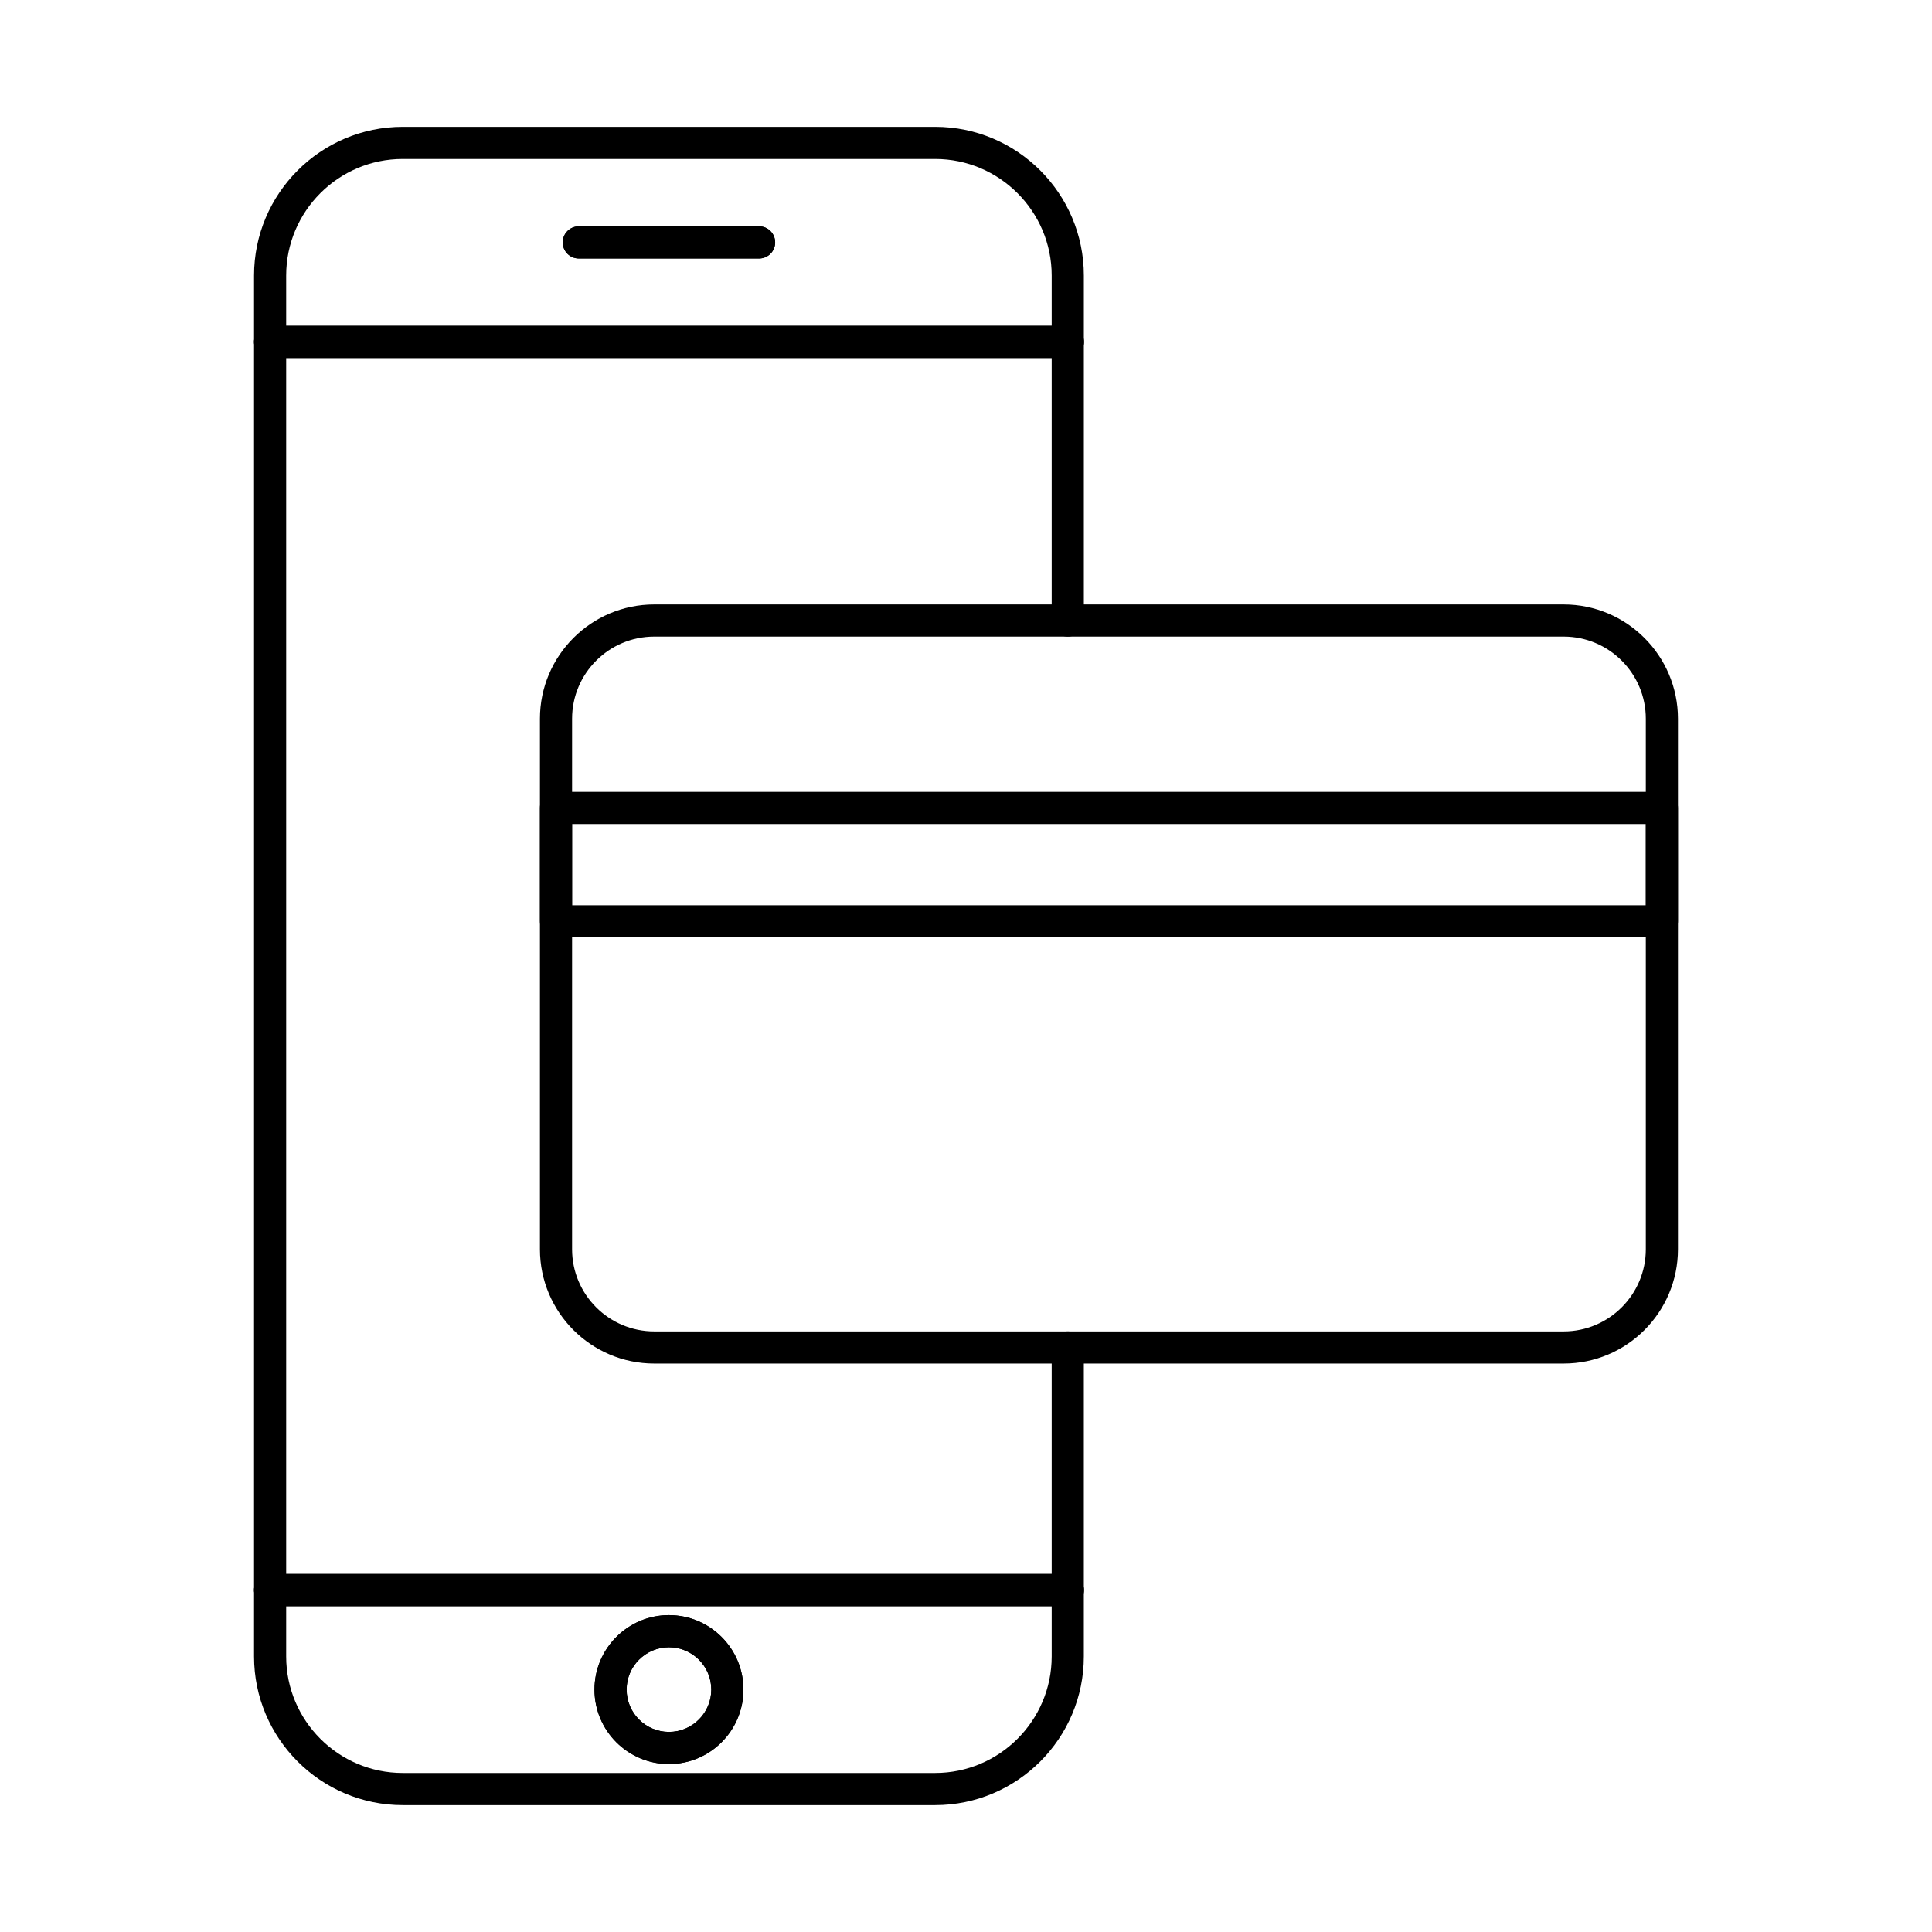
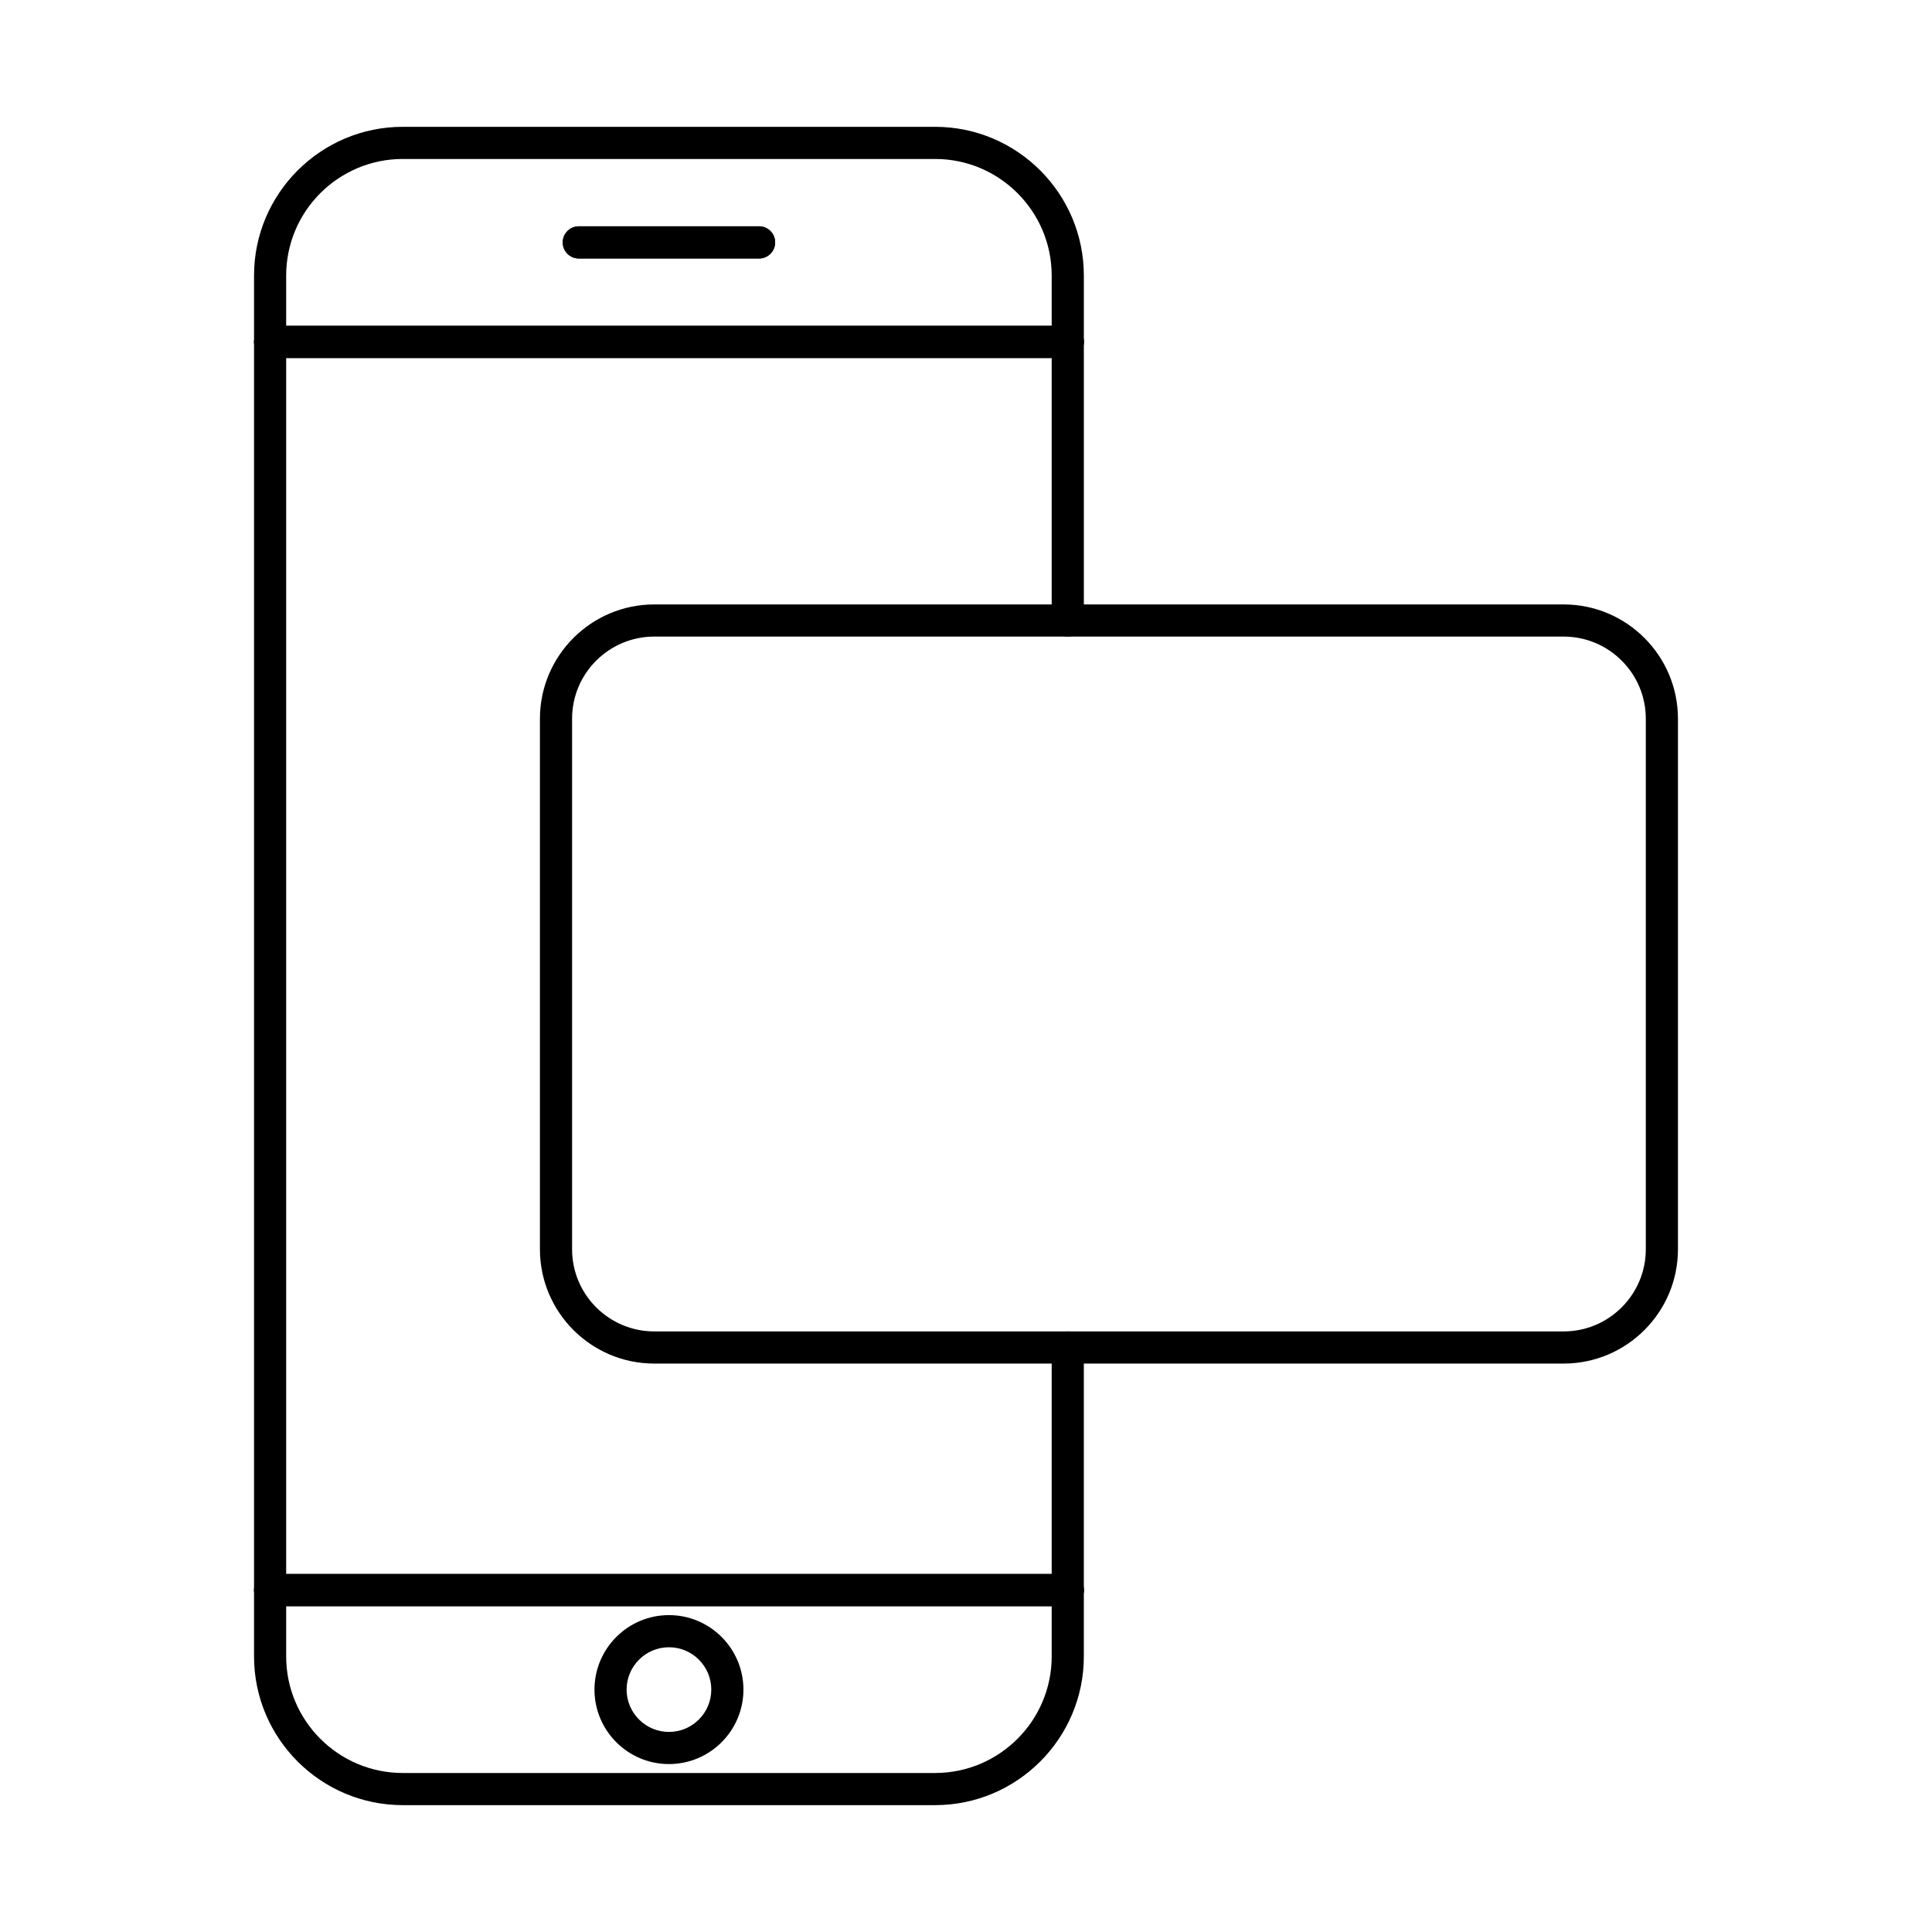
<svg xmlns="http://www.w3.org/2000/svg" fill="#000000" width="800px" height="800px" version="1.1" viewBox="144 144 512 512">
  <g fill-rule="evenodd">
    <path d="m391.82 622.38h-141.08c-21.738 0-39.418-17.68-39.418-39.406v-365.95c0-21.734 17.68-39.414 39.414-39.414h141.08c21.734 0 39.414 17.68 39.414 39.414v91.414c0 2.352-1.906 4.262-4.262 4.262-2.359 0-4.262-1.906-4.262-4.262v-91.414c0-17.039-13.863-30.895-30.895-30.895h-141.08c-17.031 0-30.895 13.855-30.895 30.895v365.95c0 17.031 13.859 30.887 30.895 30.887h141.08c17.031 0 30.895-13.855 30.895-30.887v-81.875c0-2.352 1.898-4.262 4.258-4.262 2.352 0 4.262 1.906 4.262 4.262v81.875c0 21.727-17.68 39.406-39.414 39.406z" />
    <path d="m426.98 238.87h-211.39c-2.352 0-4.262-1.906-4.262-4.262 0-2.352 1.91-4.262 4.262-4.262h211.39c2.352 0 4.258 1.91 4.258 4.262s-1.906 4.262-4.258 4.262z" />
    <path d="m426.98 238.87h-211.39c-2.352 0-4.262-1.906-4.262-4.262 0-2.352 1.91-4.262 4.262-4.262h211.39c2.352 0 4.258 1.91 4.258 4.262s-1.906 4.262-4.258 4.262z" />
    <path d="m426.98 569.65h-211.39c-2.352 0-4.262-1.898-4.262-4.262 0-2.352 1.91-4.262 4.262-4.262h211.39c2.352 0 4.258 1.906 4.258 4.262 0 2.359-1.906 4.262-4.258 4.262z" />
    <path d="m426.98 569.65h-211.39c-2.352 0-4.262-1.898-4.262-4.262 0-2.352 1.91-4.262 4.262-4.262h211.39c2.352 0 4.258 1.906 4.258 4.262 0 2.359-1.906 4.262-4.258 4.262z" />
    <path d="m321.28 580.54c-6.188 0-11.219 5.031-11.219 11.219s5.031 11.219 11.219 11.219 11.219-5.031 11.219-11.219-5.031-11.219-11.219-11.219zm0 30.957c-10.883 0-19.738-8.848-19.738-19.738 0-10.883 8.855-19.738 19.738-19.738s19.738 8.859 19.738 19.738c0 10.891-8.859 19.738-19.738 19.738z" />
-     <path d="m321.28 580.54c-6.188 0-11.219 5.031-11.219 11.219s5.031 11.219 11.219 11.219 11.219-5.031 11.219-11.219-5.031-11.219-11.219-11.219zm0 30.957c-10.883 0-19.738-8.848-19.738-19.738 0-10.883 8.855-19.738 19.738-19.738s19.738 8.859 19.738 19.738c0 10.891-8.859 19.738-19.738 19.738z" />
    <path d="m345.16 212.5h-47.766c-2.352 0-4.262-1.906-4.262-4.262 0-2.352 1.906-4.262 4.262-4.262h47.766c2.352 0 4.262 1.91 4.262 4.262 0 2.352-1.91 4.262-4.262 4.262z" />
    <path d="m345.16 212.5h-47.766c-2.352 0-4.262-1.906-4.262-4.262 0-2.352 1.906-4.262 4.262-4.262h47.766c2.352 0 4.262 1.91 4.262 4.262 0 2.352-1.91 4.262-4.262 4.262z" />
    <path d="m317.38 312.7c-12.008 0-21.773 9.762-21.773 21.77v140.6c0 12 9.762 21.77 21.77 21.77h241.01c12.008 0 21.77-9.773 21.77-21.77v-140.6c0-12.008-9.766-21.77-21.773-21.77h-241zm241 192.66h-241c-16.703 0-30.293-13.59-30.293-30.289v-140.6c0-16.703 13.586-30.289 30.289-30.289h241.01c16.703 0 30.289 13.59 30.289 30.289v140.6c0 16.703-13.59 30.289-30.289 30.289z" />
-     <path d="m295.61 383.9h284.55v-21.523h-284.55zm288.81 8.52h-293.07c-2.352 0-4.262-1.906-4.262-4.262v-30.043c0-2.359 1.906-4.262 4.258-4.262h293.07c2.359 0 4.258 1.898 4.258 4.262v30.043c0 2.352-1.898 4.262-4.258 4.262z" />
  </g>
</svg>